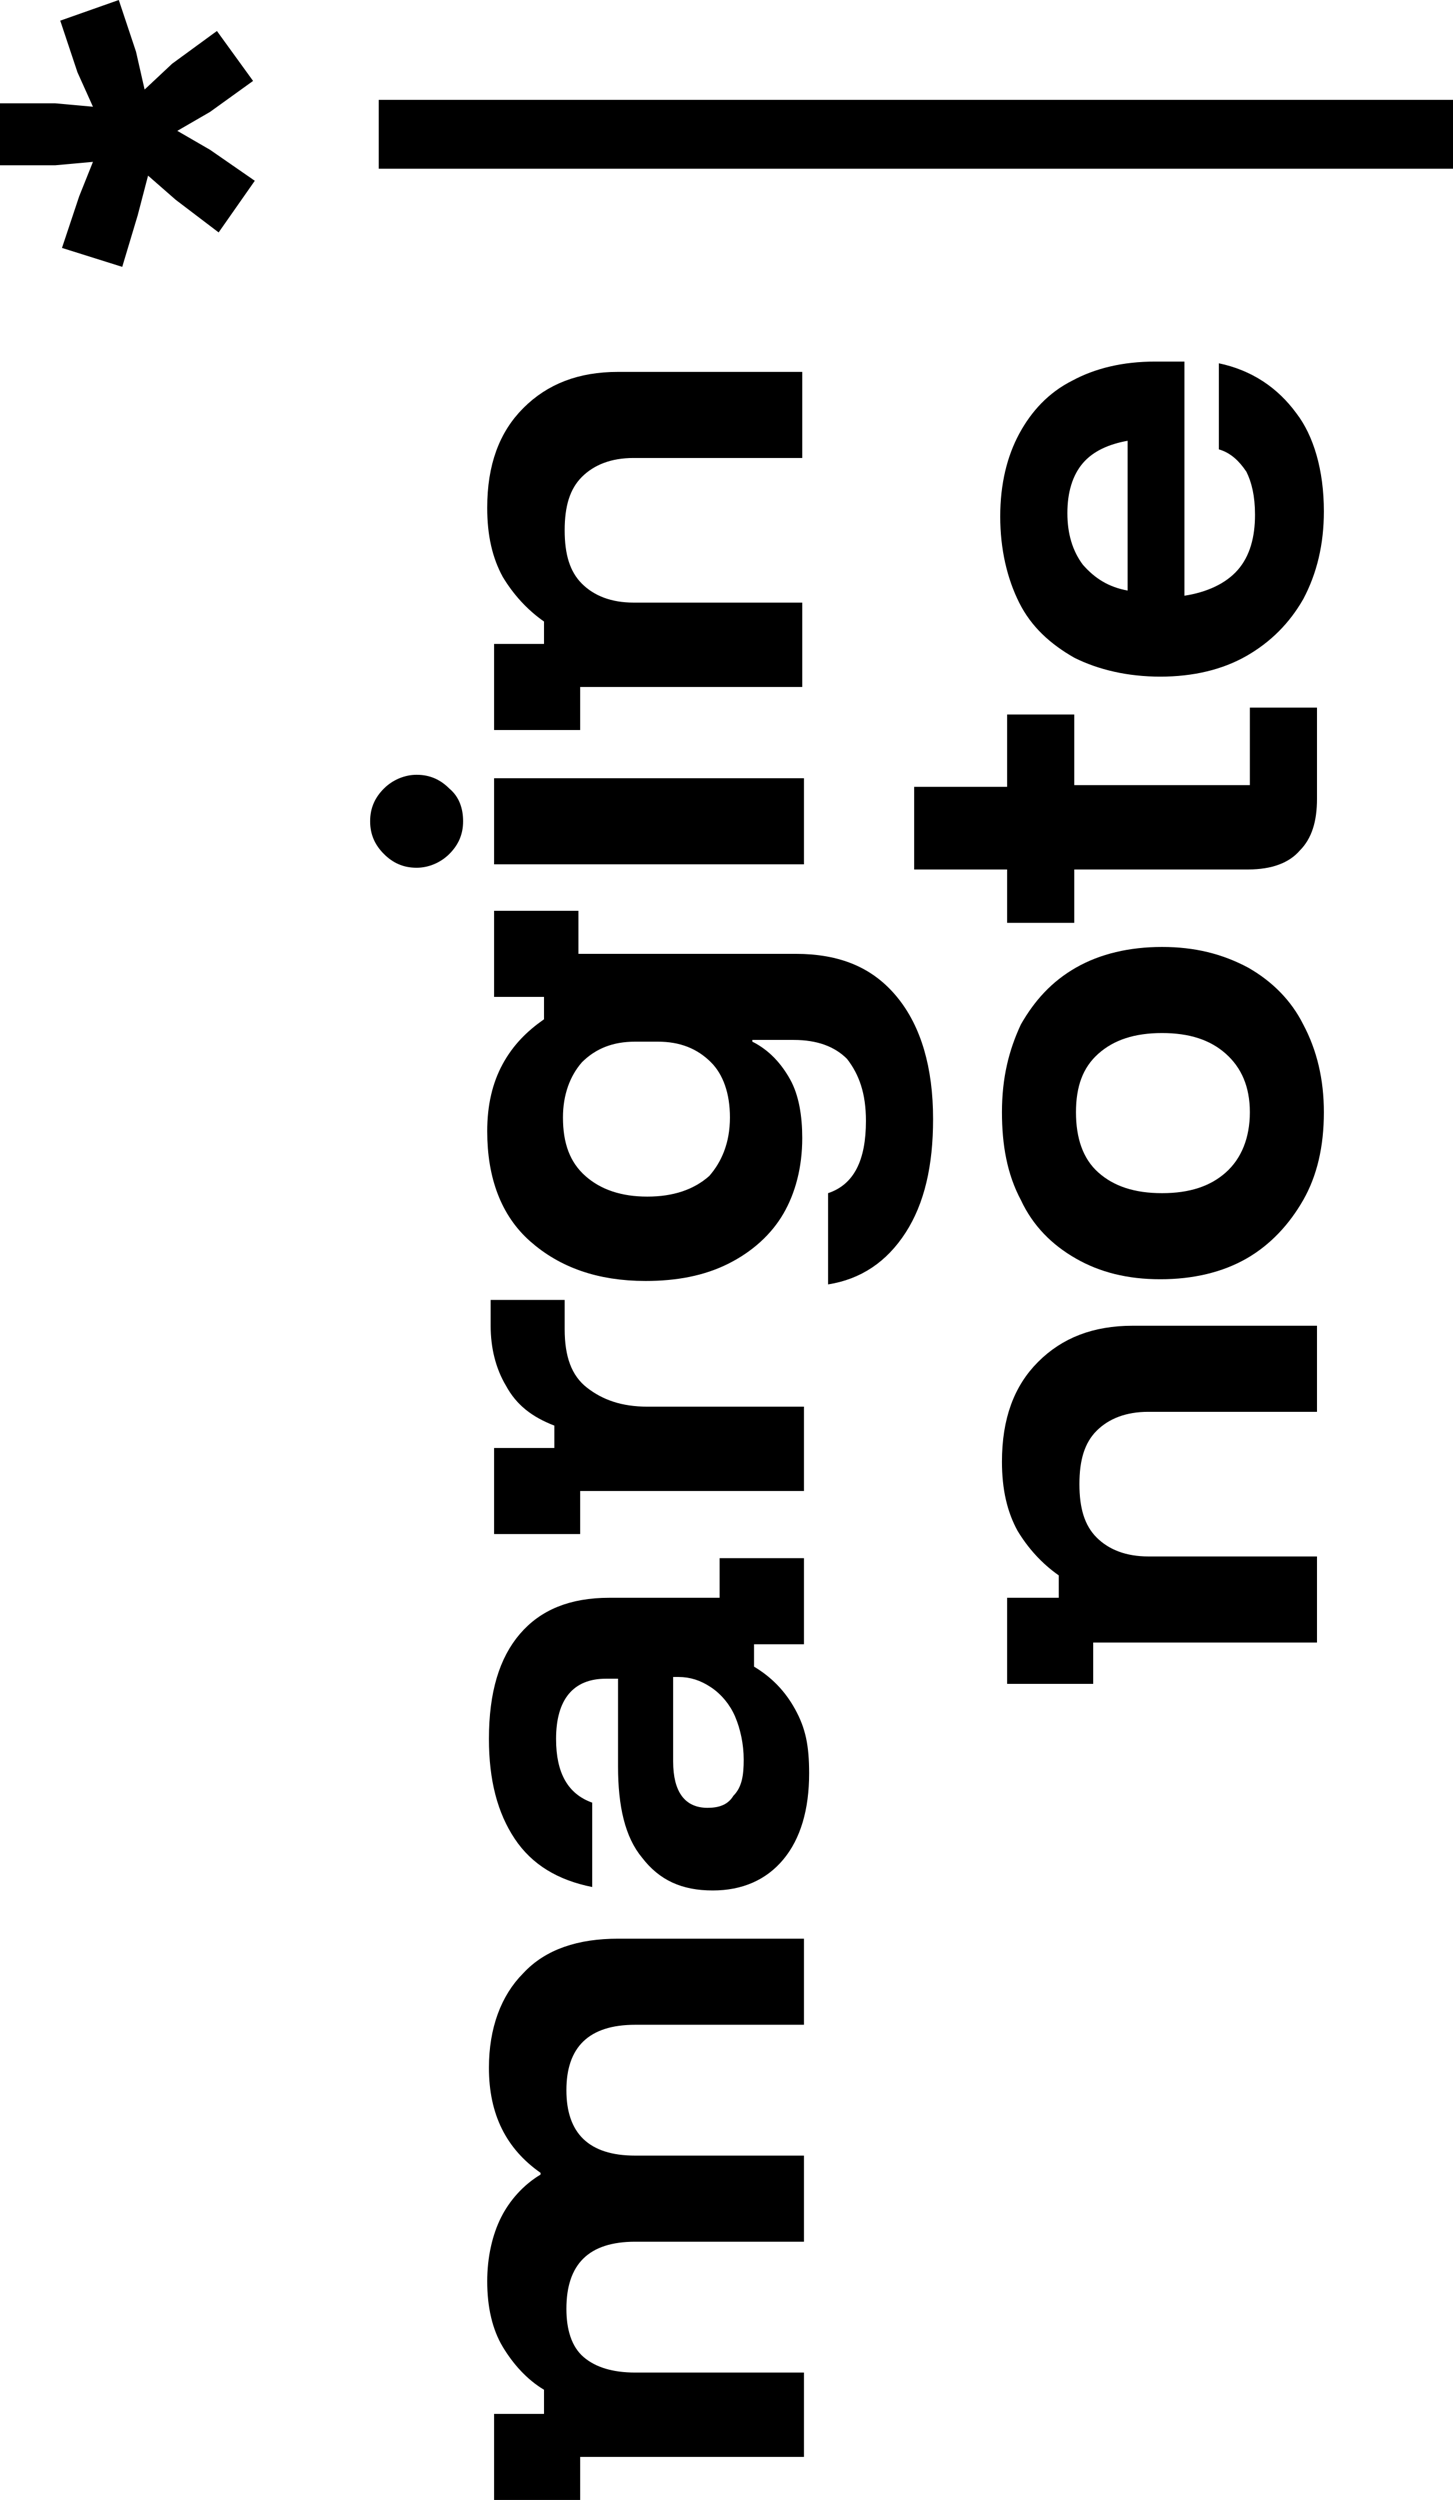
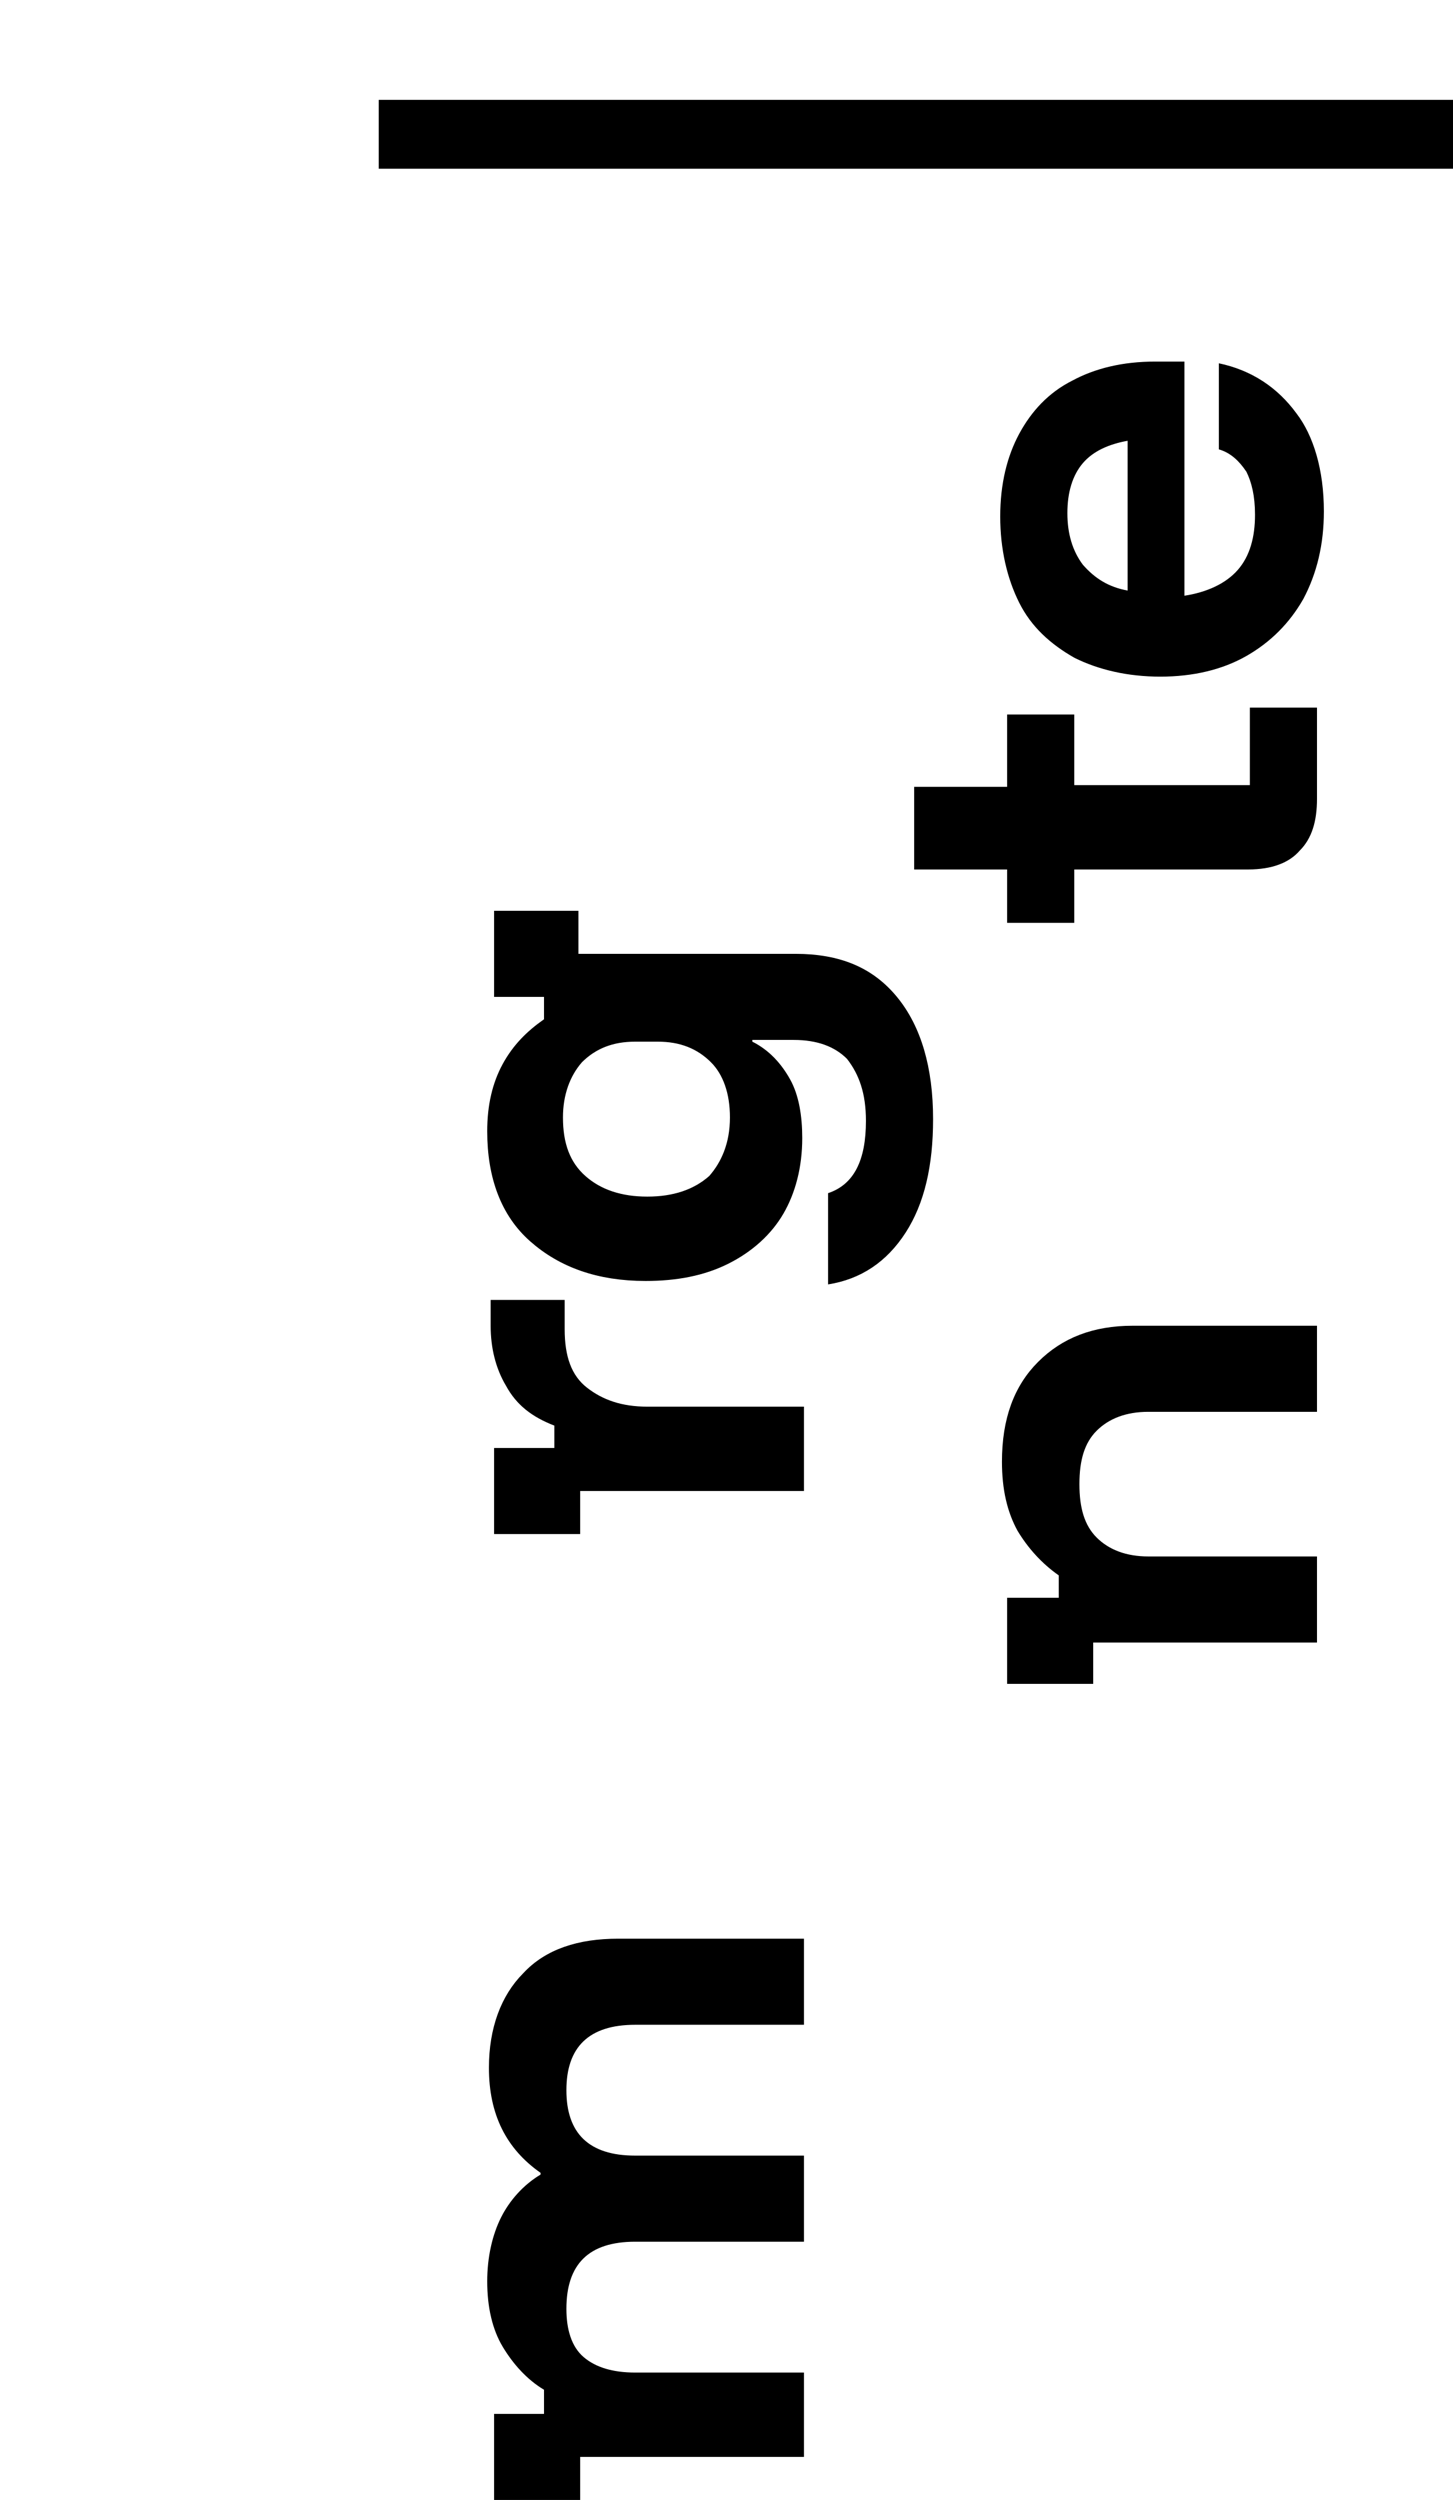
<svg xmlns="http://www.w3.org/2000/svg" xml:space="preserve" style="enable-background:new 0 0 84.4 145.2;" viewBox="0 0 84.4 145.2" y="0px" x="0px" id="Livello_1" version="1.1">
  <g>
    <rect height="4" width="62.4" y="5.8" x="22" />
    <g>
      <path d="M46.7,142.7h-13v2.5h-5v-5h2.9v-1.4c-1-0.6-1.8-1.5-2.4-2.5c-0.6-1-0.9-2.3-0.9-3.8c0-1.4,0.3-2.7,0.8-3.7    s1.3-1.9,2.3-2.5v-0.1c-2-1.4-3-3.4-3-6.1c0-2.3,0.7-4.2,2-5.5c1.3-1.4,3.2-2,5.5-2h10.8v5h-9.8c-2.7,0-4,1.3-4,3.8s1.3,3.8,4,3.8    h9.8v5h-9.8c-2.7,0-4,1.3-4,3.9c0,1.2,0.3,2.2,1,2.8c0.7,0.6,1.7,0.9,3,0.9h9.8V142.7z" />
-       <path d="M47,103c0,2.1-0.5,3.8-1.5,5s-2.4,1.8-4.1,1.8c-1.8,0-3.1-0.6-4.1-1.9c-1-1.2-1.4-3-1.4-5.3v-5.1h-0.7    c-1.9,0-2.9,1.2-2.9,3.5c0,2,0.7,3.2,2.1,3.7v4.9c-2-0.4-3.5-1.3-4.5-2.8s-1.5-3.4-1.5-5.8c0-2.7,0.6-4.7,1.8-6.1s2.9-2.1,5.2-2.1    h6.4v-2.3h4.9v5h-2.9v1.3c1,0.6,1.8,1.4,2.4,2.5C46.8,100.4,47,101.4,47,103z M43.2,102.2c0-0.9-0.2-1.8-0.5-2.5s-0.8-1.3-1.4-1.7    c-0.6-0.4-1.2-0.6-1.9-0.6h-0.3v4.9c0,1.8,0.7,2.7,2,2.7c0.7,0,1.2-0.2,1.5-0.7C43.1,103.8,43.2,103.1,43.2,102.2z" />
      <path d="M46.7,86.6h-13v2.5h-5v-5h3.5v-1.3c-1.3-0.5-2.2-1.2-2.8-2.3c-0.6-1-0.9-2.2-0.9-3.5v-1.5h4.3v1.7c0,1.6,0.4,2.7,1.3,3.4    c0.9,0.7,2,1.1,3.5,1.1h9.1C46.7,81.7,46.7,86.6,46.7,86.6z" />
      <path d="M54.2,65c0,2.7-0.5,4.9-1.6,6.6c-1.1,1.7-2.6,2.7-4.5,3v-5.3c1.5-0.5,2.2-1.9,2.2-4.2c0-1.6-0.4-2.7-1.1-3.6    c-0.7-0.7-1.7-1.1-3.1-1.1h-2.4v0.1c1,0.5,1.7,1.3,2.2,2.2s0.7,2.1,0.7,3.4c0,1.7-0.4,3.2-1.1,4.4s-1.8,2.2-3.2,2.9    c-1.4,0.7-3,1-4.8,1c-2.8,0-5-0.8-6.7-2.3c-1.7-1.5-2.5-3.7-2.5-6.4c0-1.5,0.3-2.8,0.9-3.9c0.6-1.1,1.4-1.9,2.4-2.6v-1.3h-2.9v-5    h4.9v2.5h12.6c2.6,0,4.5,0.8,5.9,2.5C53.5,59.6,54.2,62,54.2,65z M42.4,64.9c0-1.4-0.4-2.5-1.1-3.2c-0.8-0.8-1.8-1.2-3.1-1.2h-1.3    c-1.3,0-2.3,0.4-3.1,1.2c-0.7,0.8-1.1,1.9-1.1,3.2c0,1.5,0.4,2.6,1.3,3.4c0.9,0.8,2.1,1.2,3.6,1.2s2.7-0.4,3.6-1.2    C41.9,67.5,42.4,66.4,42.4,64.9z" />
-       <path d="M26.9,47.7c0,0.8-0.3,1.4-0.8,1.9s-1.2,0.8-1.9,0.8c-0.8,0-1.4-0.3-1.9-0.8c-0.5-0.5-0.8-1.1-0.8-1.9s0.3-1.4,0.8-1.9    s1.2-0.8,1.9-0.8c0.8,0,1.4,0.3,1.9,0.8C26.7,46.3,26.9,47,26.9,47.7z M46.7,50.2h-18v-5h18V50.2z" />
-       <path d="M46.7,39.9h-13v2.5h-5v-5h2.9v-1.3c-1-0.7-1.8-1.6-2.4-2.6c-0.6-1.1-0.9-2.4-0.9-4c0-2.5,0.7-4.4,2.1-5.8    c1.4-1.4,3.2-2.1,5.5-2.1h10.7v5h-9.8c-1.3,0-2.3,0.4-3,1.1c-0.7,0.7-1,1.7-1,3.1c0,1.4,0.3,2.4,1,3.1c0.7,0.7,1.7,1.1,3,1.1h9.8    v4.9H46.7z" />
      <path d="M76.5,95.4h-13v2.4h-5v-5h3v-1.3c-1-0.7-1.8-1.6-2.4-2.6c-0.6-1.1-0.9-2.4-0.9-4c0-2.5,0.7-4.4,2.1-5.8    c1.4-1.4,3.2-2.1,5.5-2.1h10.7v5h-9.8c-1.3,0-2.3,0.4-3,1.1c-0.7,0.7-1,1.7-1,3.1s0.3,2.4,1,3.1c0.7,0.7,1.7,1.1,3,1.1h9.8V95.4z" />
-       <path d="M76.9,64.6c0,2-0.4,3.7-1.2,5.1c-0.8,1.4-1.9,2.6-3.3,3.4c-1.4,0.8-3.1,1.2-5,1.2s-3.5-0.4-4.9-1.2    c-1.4-0.8-2.5-1.9-3.2-3.4c-0.8-1.5-1.1-3.2-1.1-5.1c0-2,0.4-3.6,1.1-5.1c0.8-1.4,1.8-2.5,3.2-3.3s3.1-1.2,5-1.2s3.5,0.4,5,1.2    c1.4,0.8,2.5,1.9,3.2,3.3C76.5,61,76.9,62.7,76.9,64.6z M72.6,64.6c0-1.5-0.5-2.6-1.4-3.4c-0.9-0.8-2.1-1.2-3.7-1.2    s-2.8,0.4-3.7,1.2c-0.9,0.8-1.3,1.9-1.3,3.4s0.4,2.7,1.3,3.5c0.9,0.8,2.1,1.2,3.7,1.2c1.6,0,2.8-0.4,3.7-1.2    C72.1,67.3,72.6,66.1,72.6,64.6z" />
      <path d="M76.5,46.4c0,1.3-0.3,2.3-1,3c-0.6,0.7-1.6,1.1-3,1.1H62.4v3.1h-3.9v-3.1h-5.4v-4.8h5.4v-4.2h3.9v4.1h10.2v-4.5h3.9V46.4z" />
      <path d="M76.9,29.7c0,1.9-0.4,3.6-1.2,5.1c-0.8,1.4-1.9,2.5-3.3,3.3s-3.1,1.2-5,1.2s-3.6-0.4-5-1.1c-1.4-0.8-2.5-1.8-3.2-3.2    c-0.7-1.4-1.1-3.1-1.1-5s0.4-3.5,1.1-4.8c0.7-1.3,1.7-2.4,3.1-3.1c1.3-0.7,2.9-1.1,4.8-1.1h1.7v13.6c1.3-0.2,2.4-0.7,3.1-1.5    s1-1.9,1-3.2c0-1.1-0.2-1.9-0.5-2.5c-0.4-0.6-0.9-1.1-1.6-1.3v-5c1.9,0.4,3.4,1.4,4.5,2.9C76.3,25.3,76.9,27.3,76.9,29.7z     M65.5,34.3v-8.7c-1.1,0.2-2,0.6-2.6,1.3c-0.6,0.7-0.9,1.7-0.9,2.9s0.3,2.2,0.9,3C63.6,33.6,64.4,34.1,65.5,34.3z" />
    </g>
  </g>
  <g>
-     <path d="M7.1,15.5l-3.5-1.1l1-3l0.8-2L3.2,9.6L0,9.6L0,6l3.2,0l2.2,0.2l-0.9-2l-1-3L6.9,0l1,3l0.5,2.2L10,3.7l2.6-1.9l2.1,2.9   l-2.5,1.8l-1.9,1.1l1.9,1.1l2.6,1.8l-2.1,3l-2.5-1.9l-1.6-1.4L8,12.5L7.1,15.5z" />
-   </g>
+     </g>
</svg>